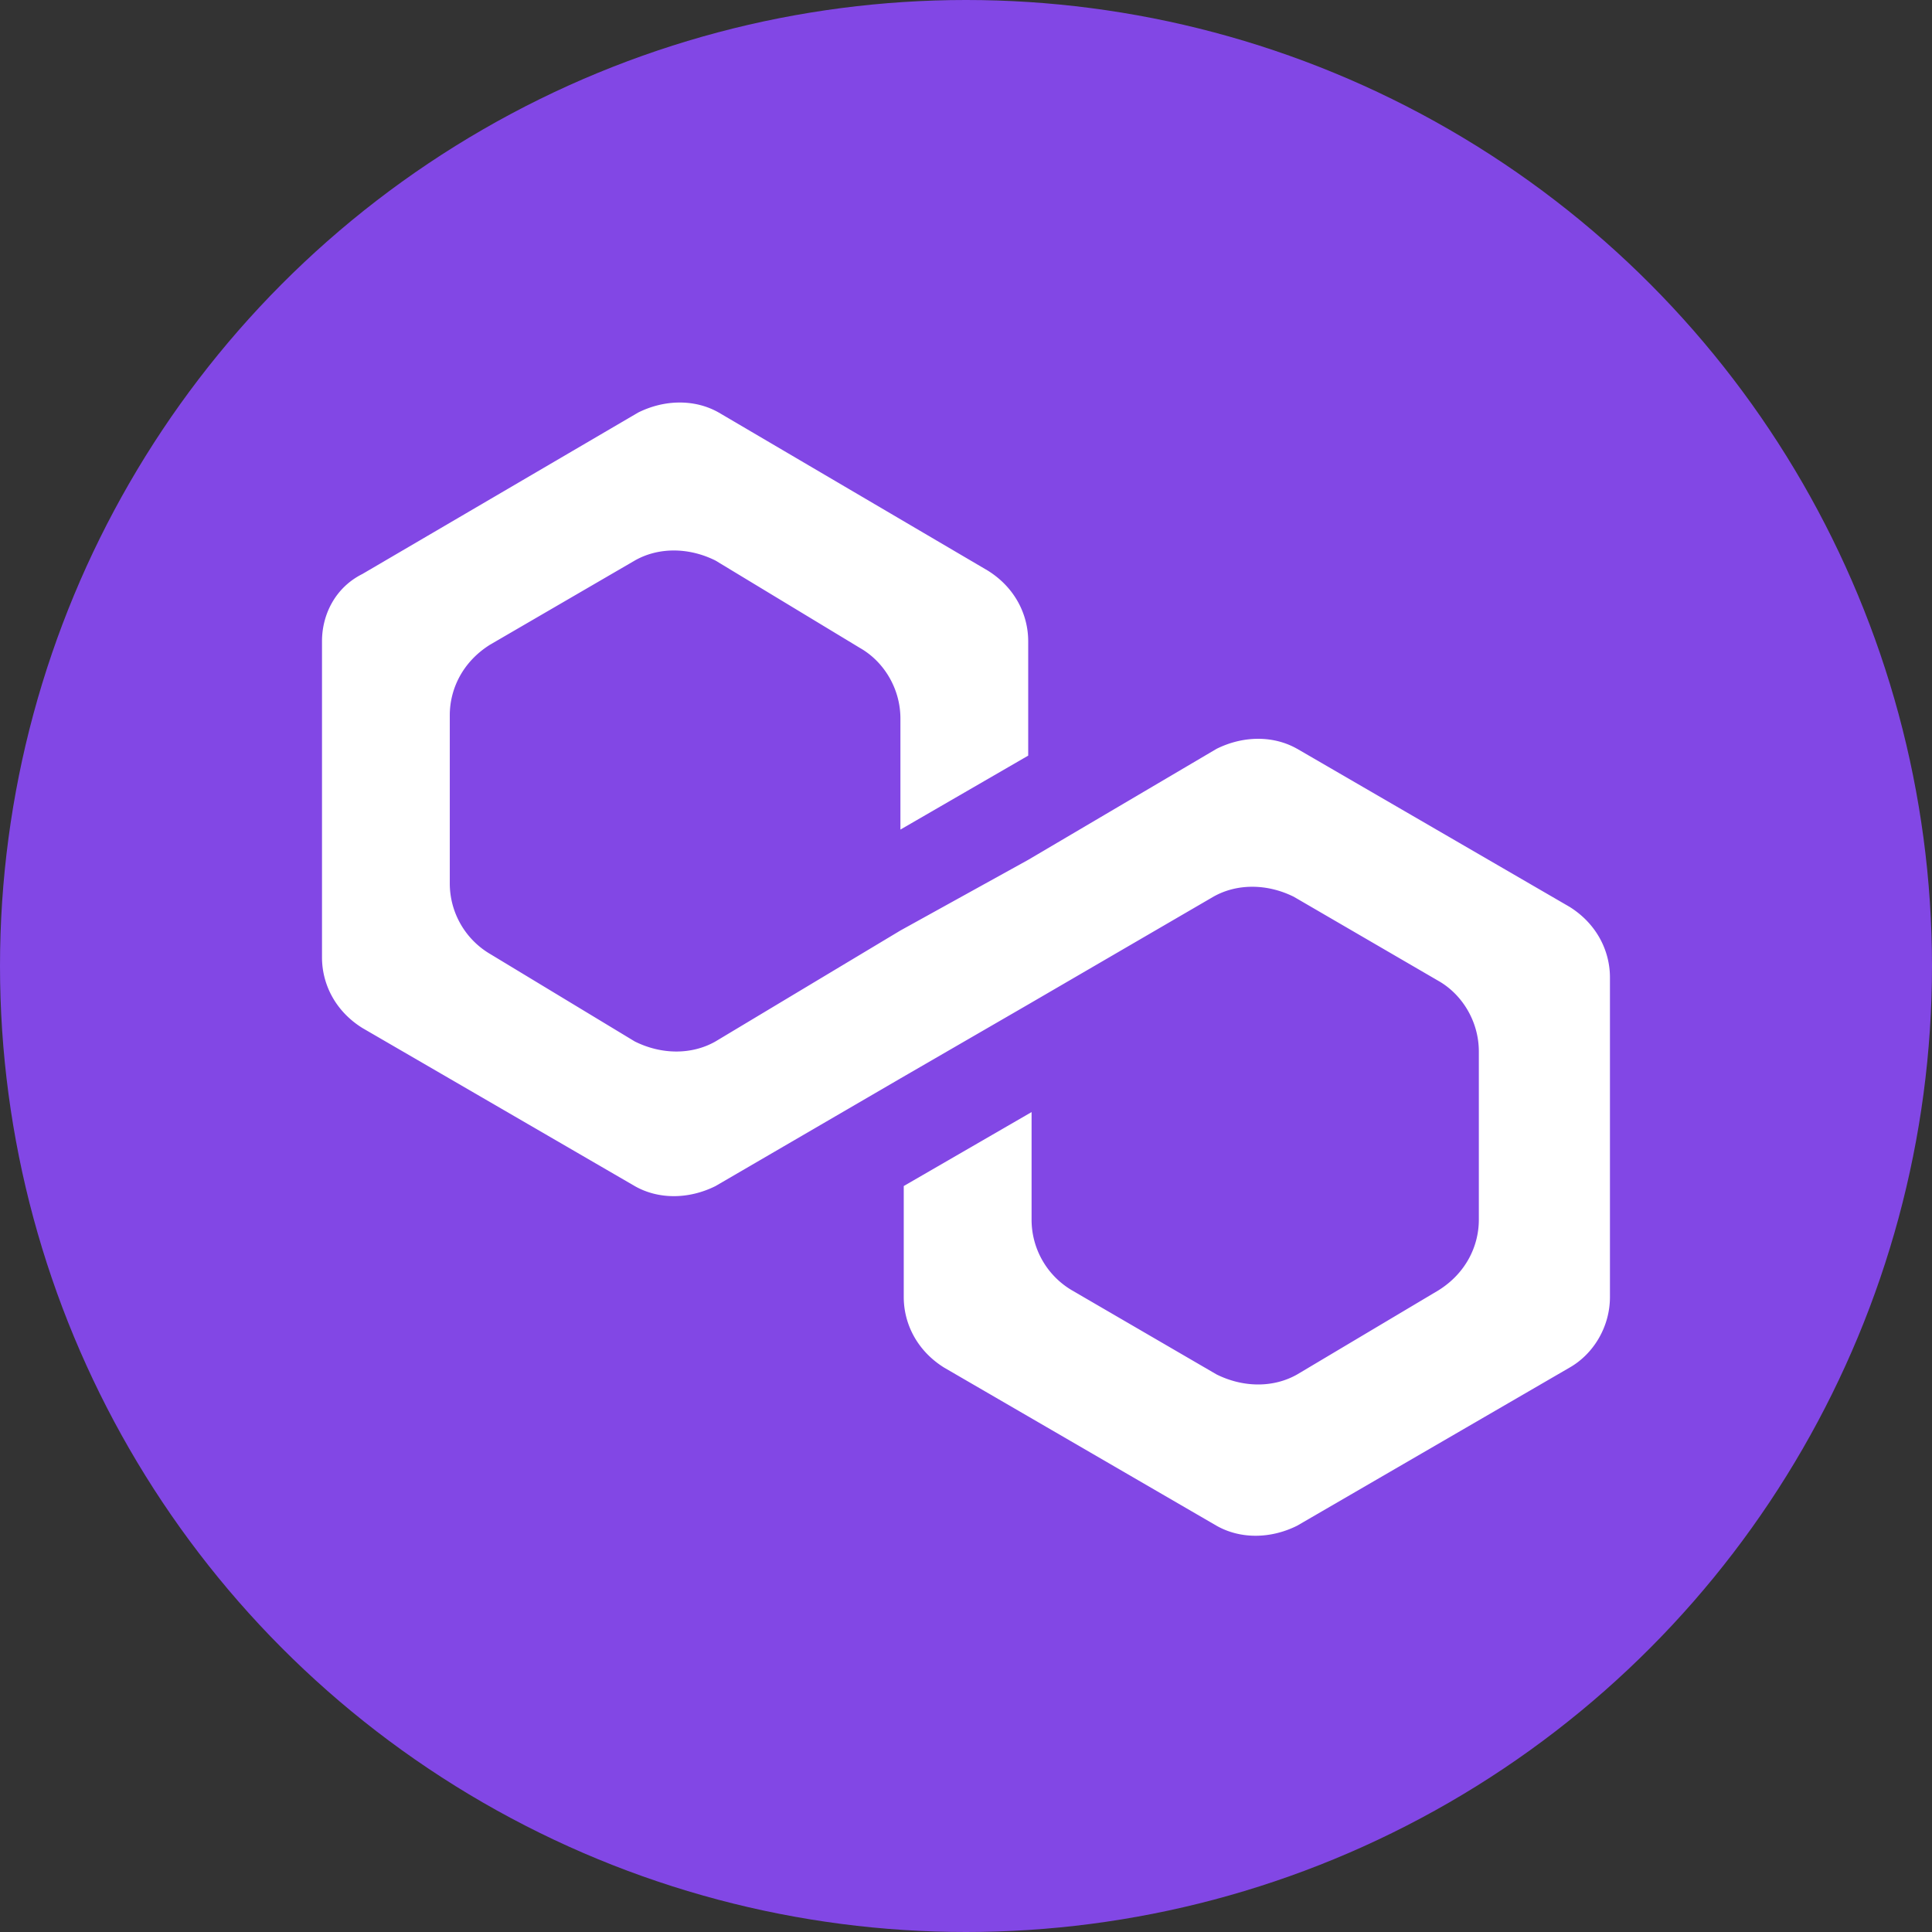
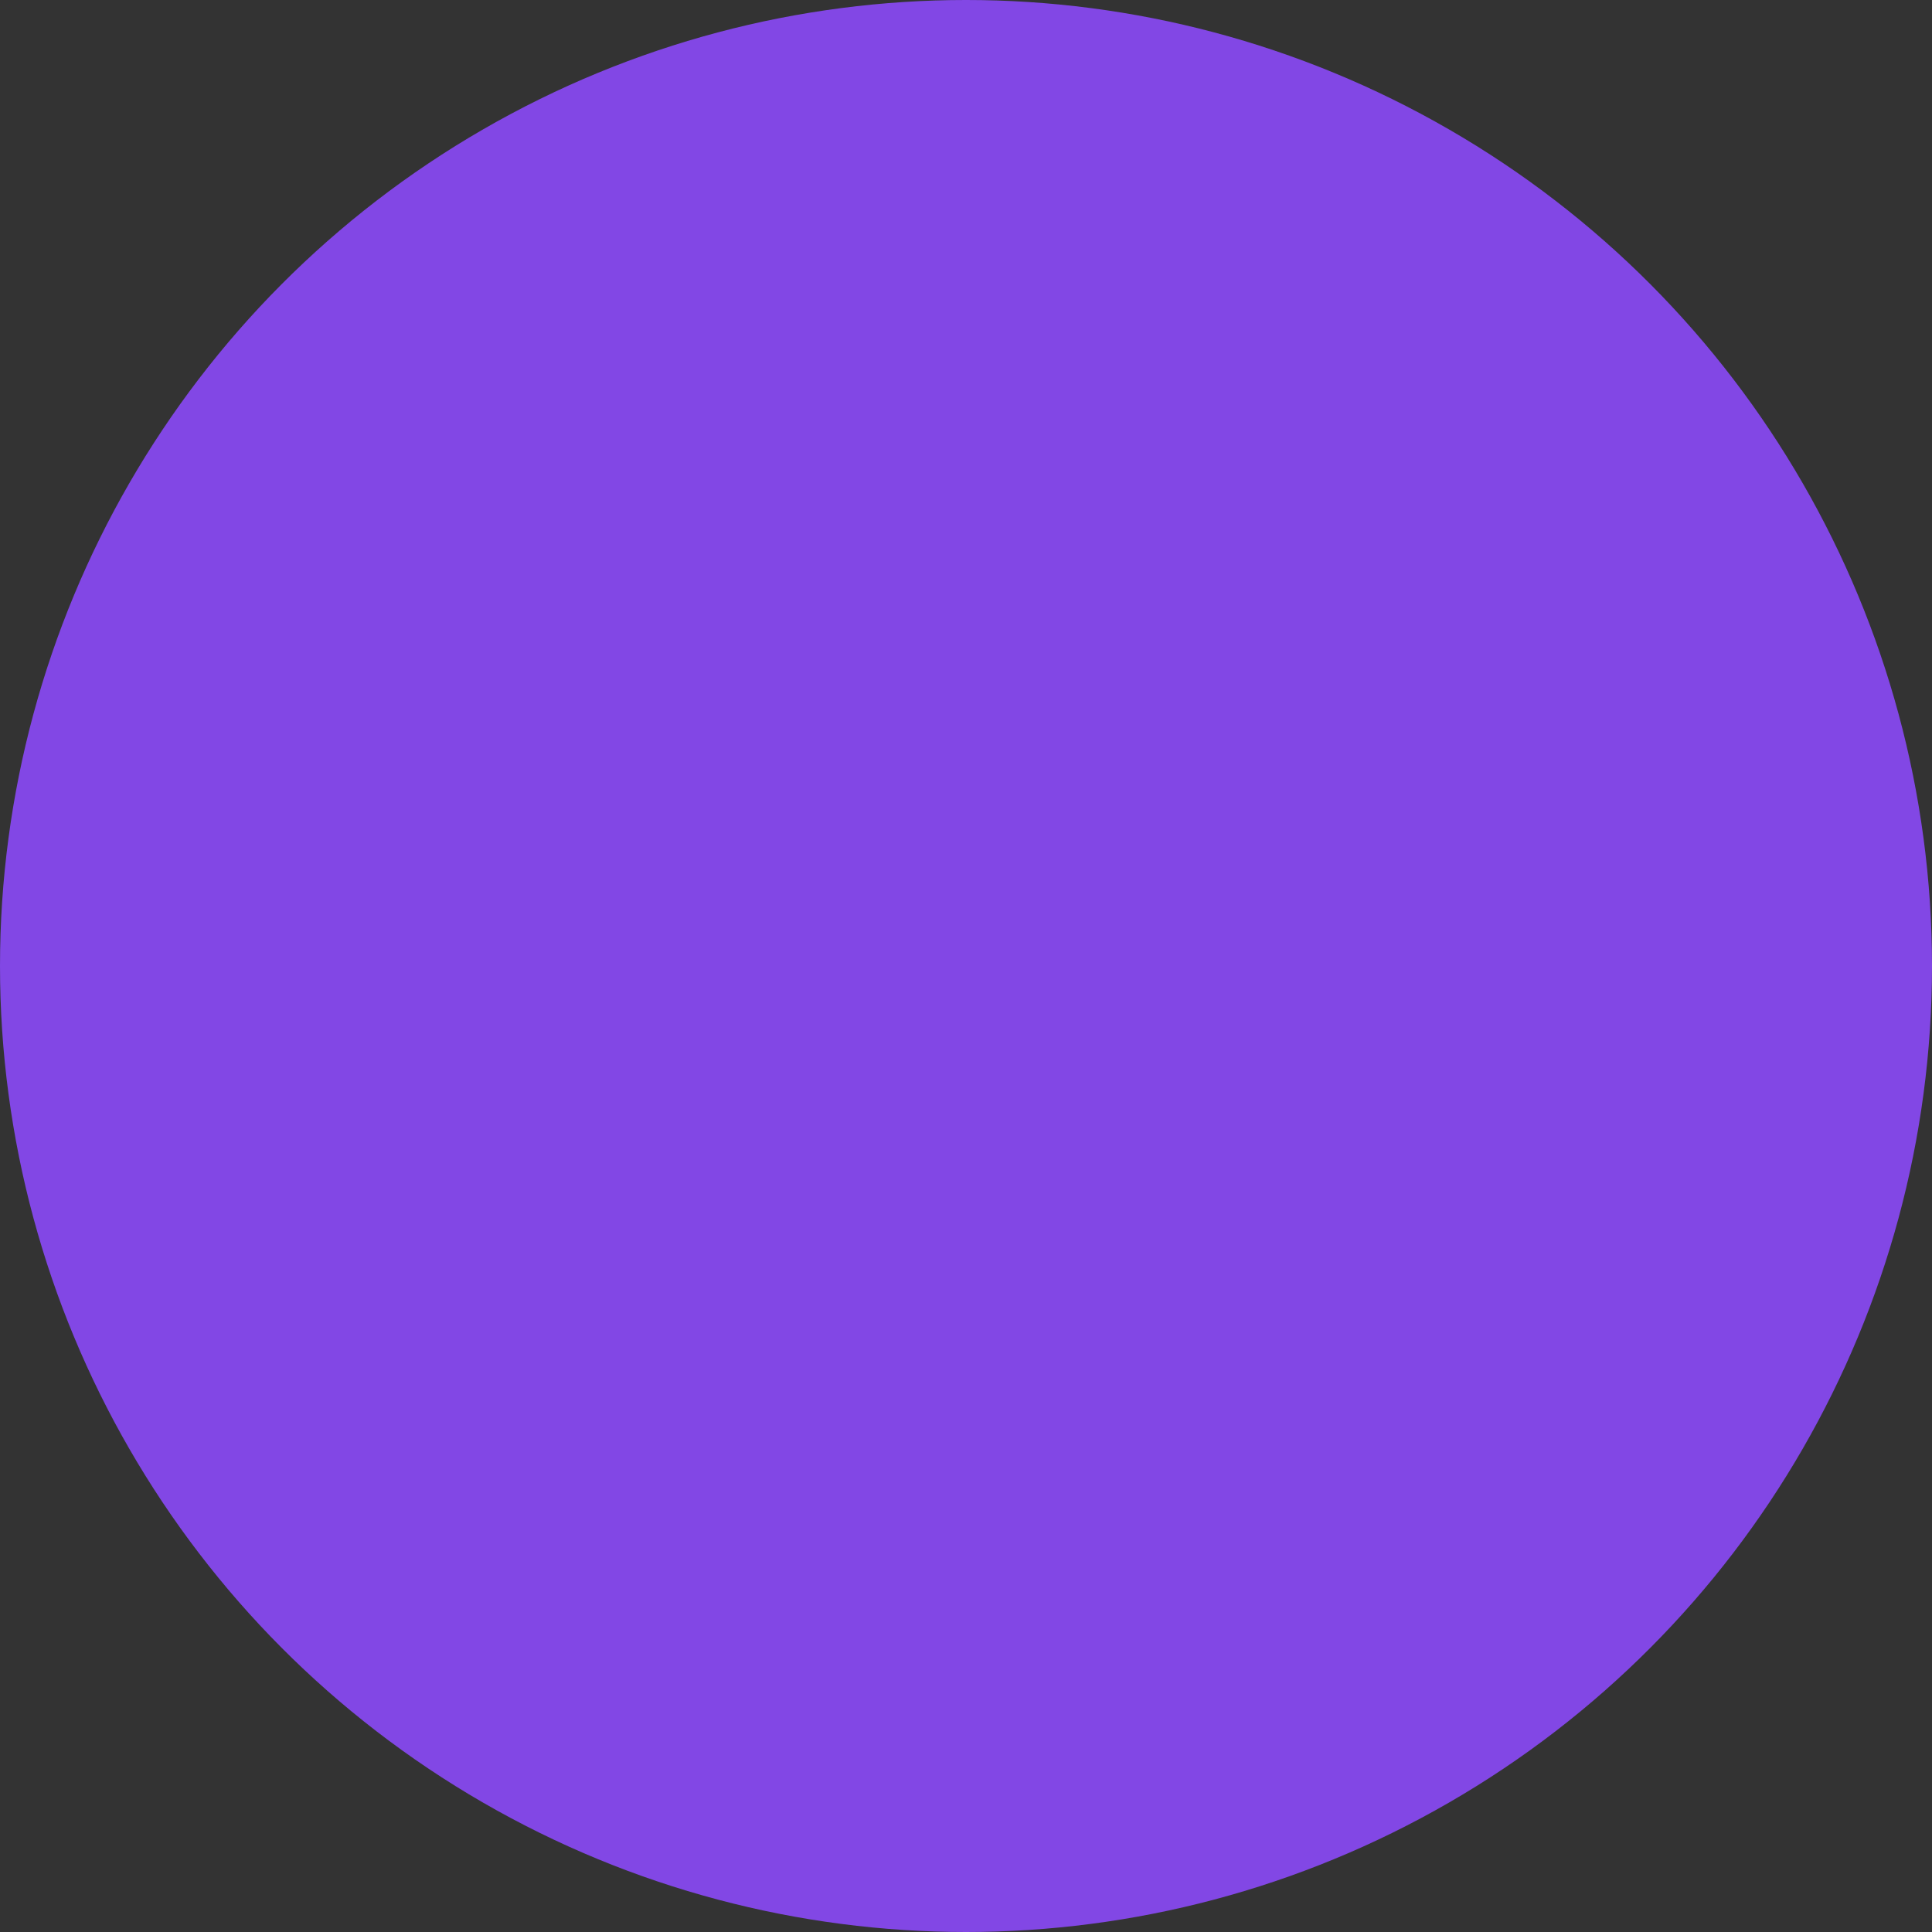
<svg xmlns="http://www.w3.org/2000/svg" width="36" height="36">
  <rect width="100%" height="100%" fill="#333333" stroke="none" />
  <g fill="none" fill-rule="nonzero">
    <circle fill="#8247E5" cx="18" cy="18" r="18" />
-     <path d="M24.172 13.954c-.438-.25-1.002-.25-1.504 0l-3.509 2.068-2.38 1.316-3.447 2.068c-.439.25-1.003.25-1.504 0l-2.695-1.63a1.527 1.527 0 0 1-.752-1.315v-3.133c0-.502.25-1.003.752-1.316l2.695-1.567c.438-.25 1.002-.25 1.504 0l2.694 1.63c.439.25.752.751.752 1.315v2.068l2.381-1.378v-2.13c0-.502-.25-1.004-.752-1.317l-5.013-2.945c-.438-.25-1.002-.25-1.504 0l-5.138 3.008c-.501.25-.752.752-.752 1.253v5.89c0 .502.25 1.003.752 1.316l5.076 2.946c.438.25 1.002.25 1.504 0l3.446-2.006 2.381-1.378 3.447-2.006c.438-.25 1.002-.25 1.504 0l2.694 1.567c.439.25.752.752.752 1.316v3.133c0 .501-.25 1.003-.752 1.316l-2.632 1.567c-.438.25-1.002.25-1.504 0l-2.694-1.567a1.527 1.527 0 0 1-.752-1.316v-2.005L16.84 22.1v2.067c0 .502.25 1.003.752 1.316l5.075 2.946c.439.25 1.003.25 1.504 0l5.076-2.946c.439-.25.752-.752.752-1.316v-5.953c0-.5-.25-1.002-.752-1.316l-5.076-2.945z" fill="#FFF" />
  </g>
</svg>